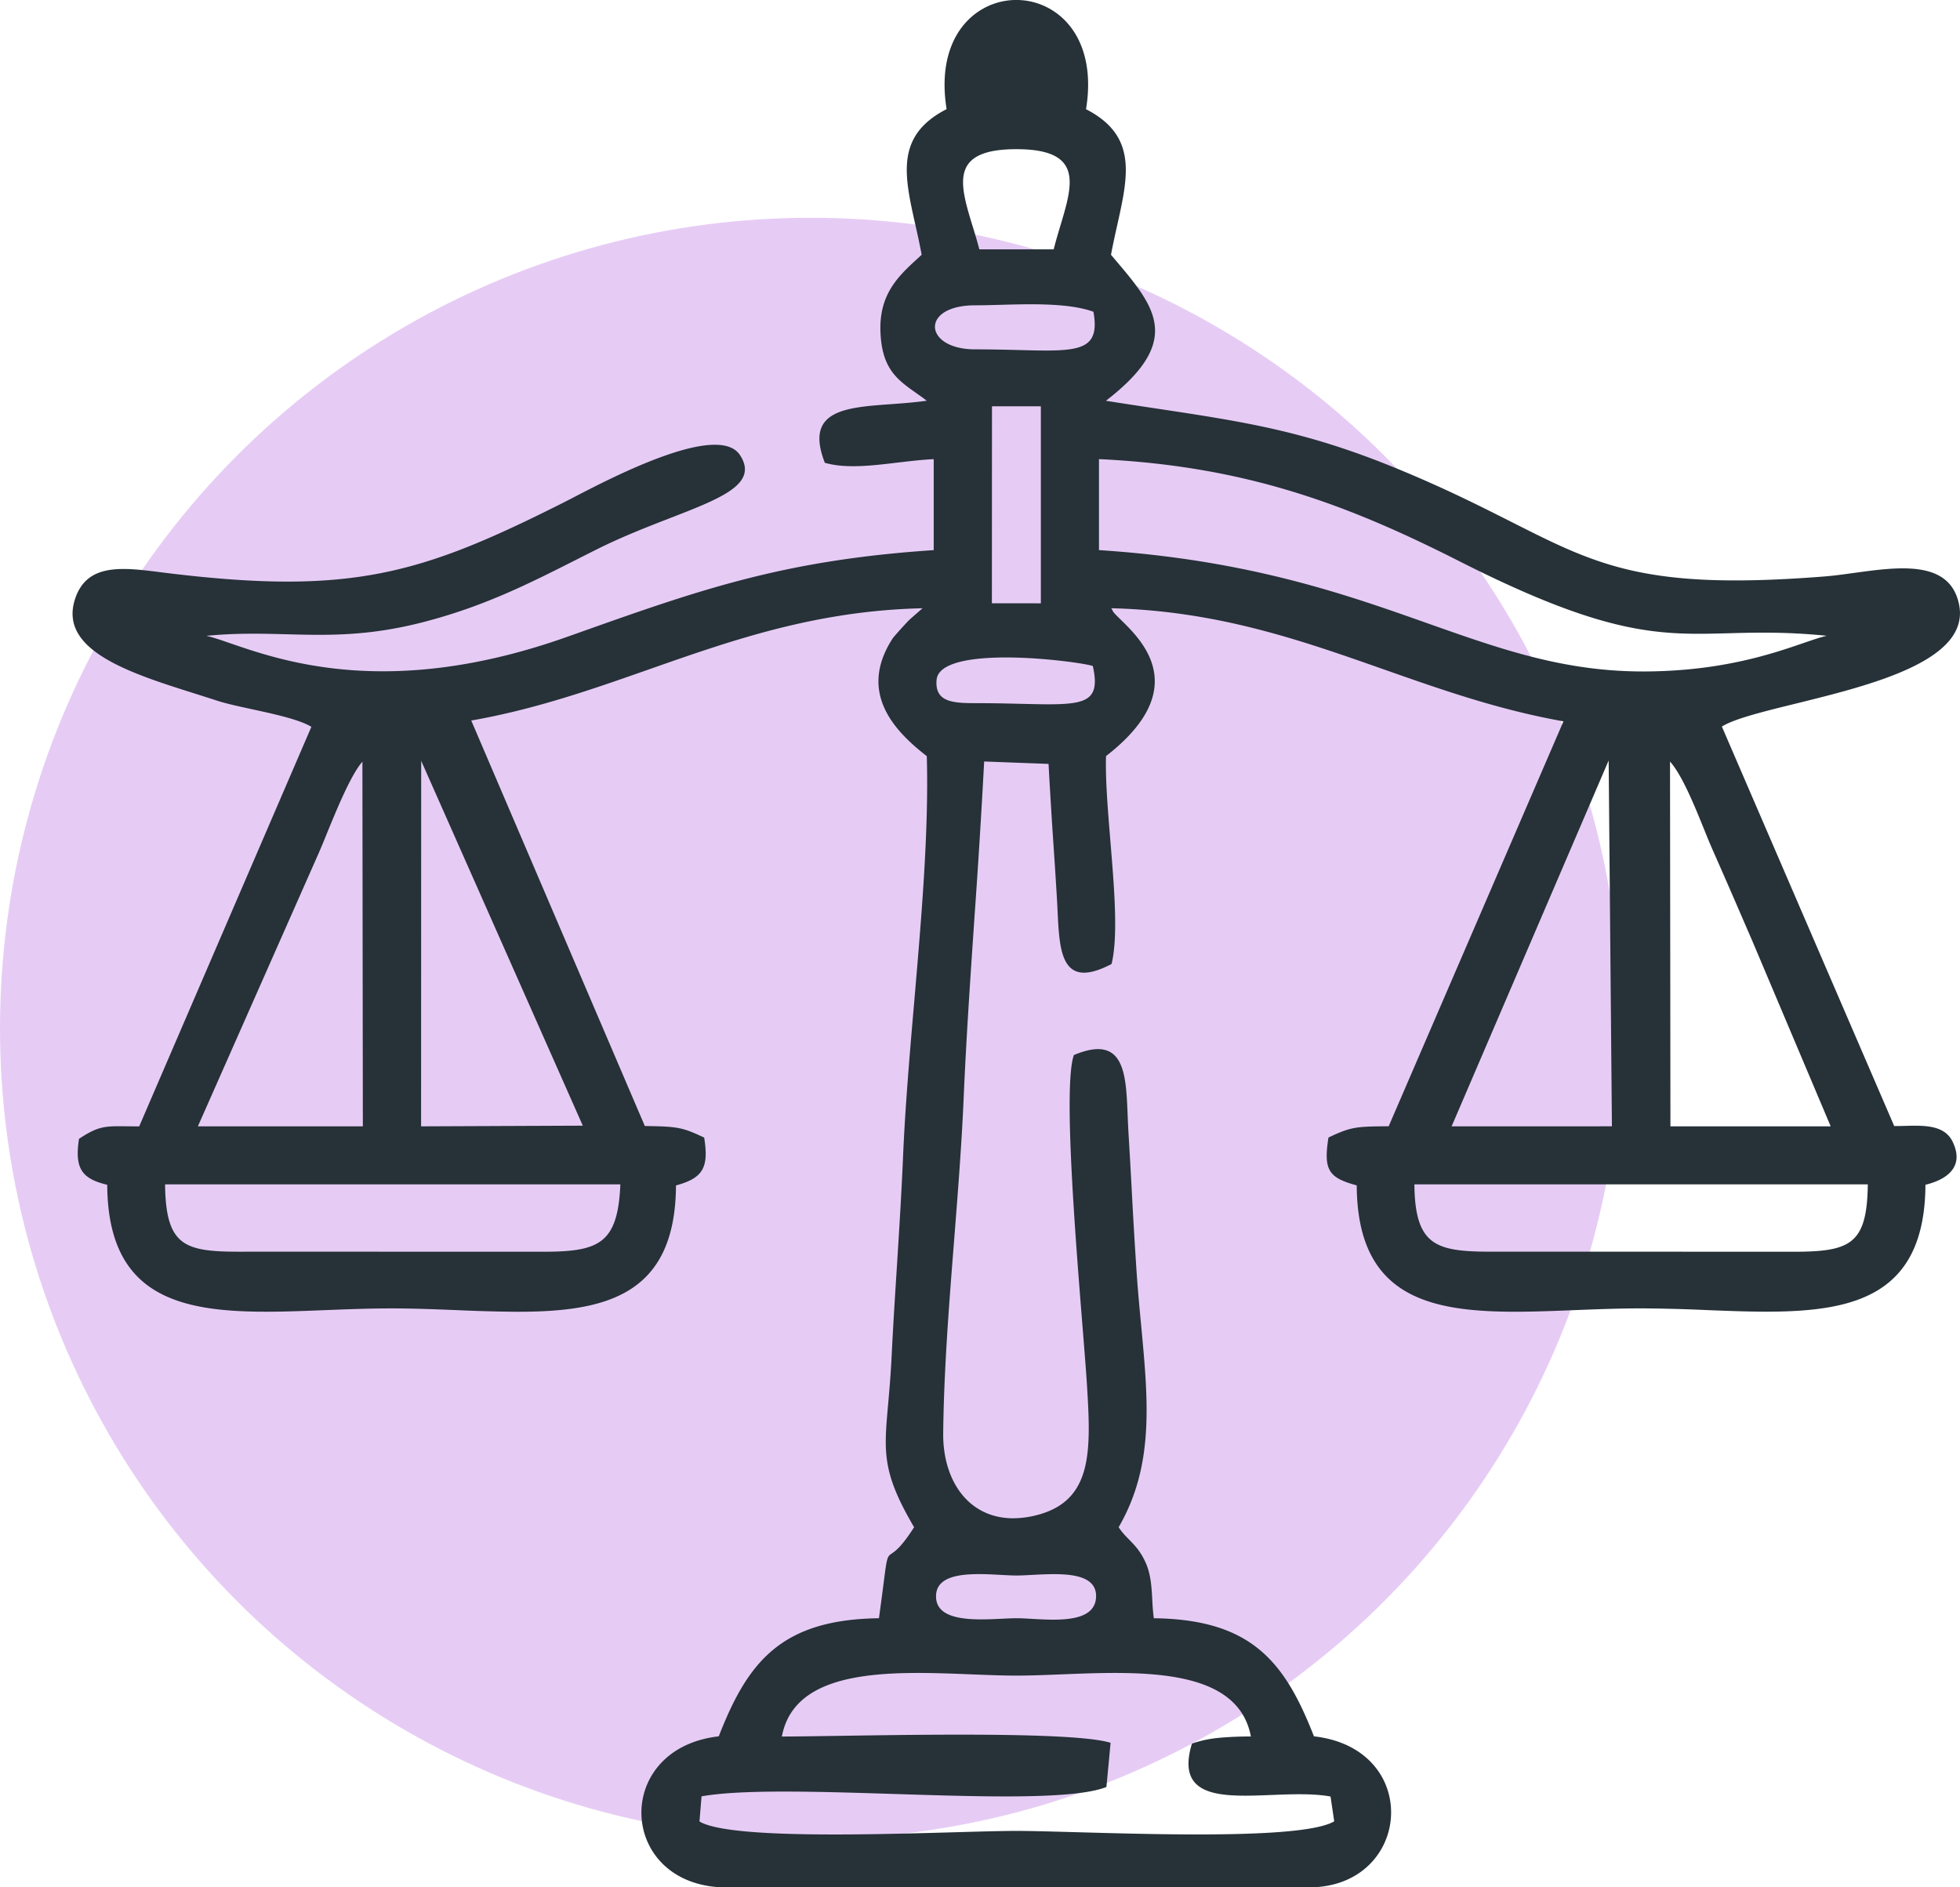
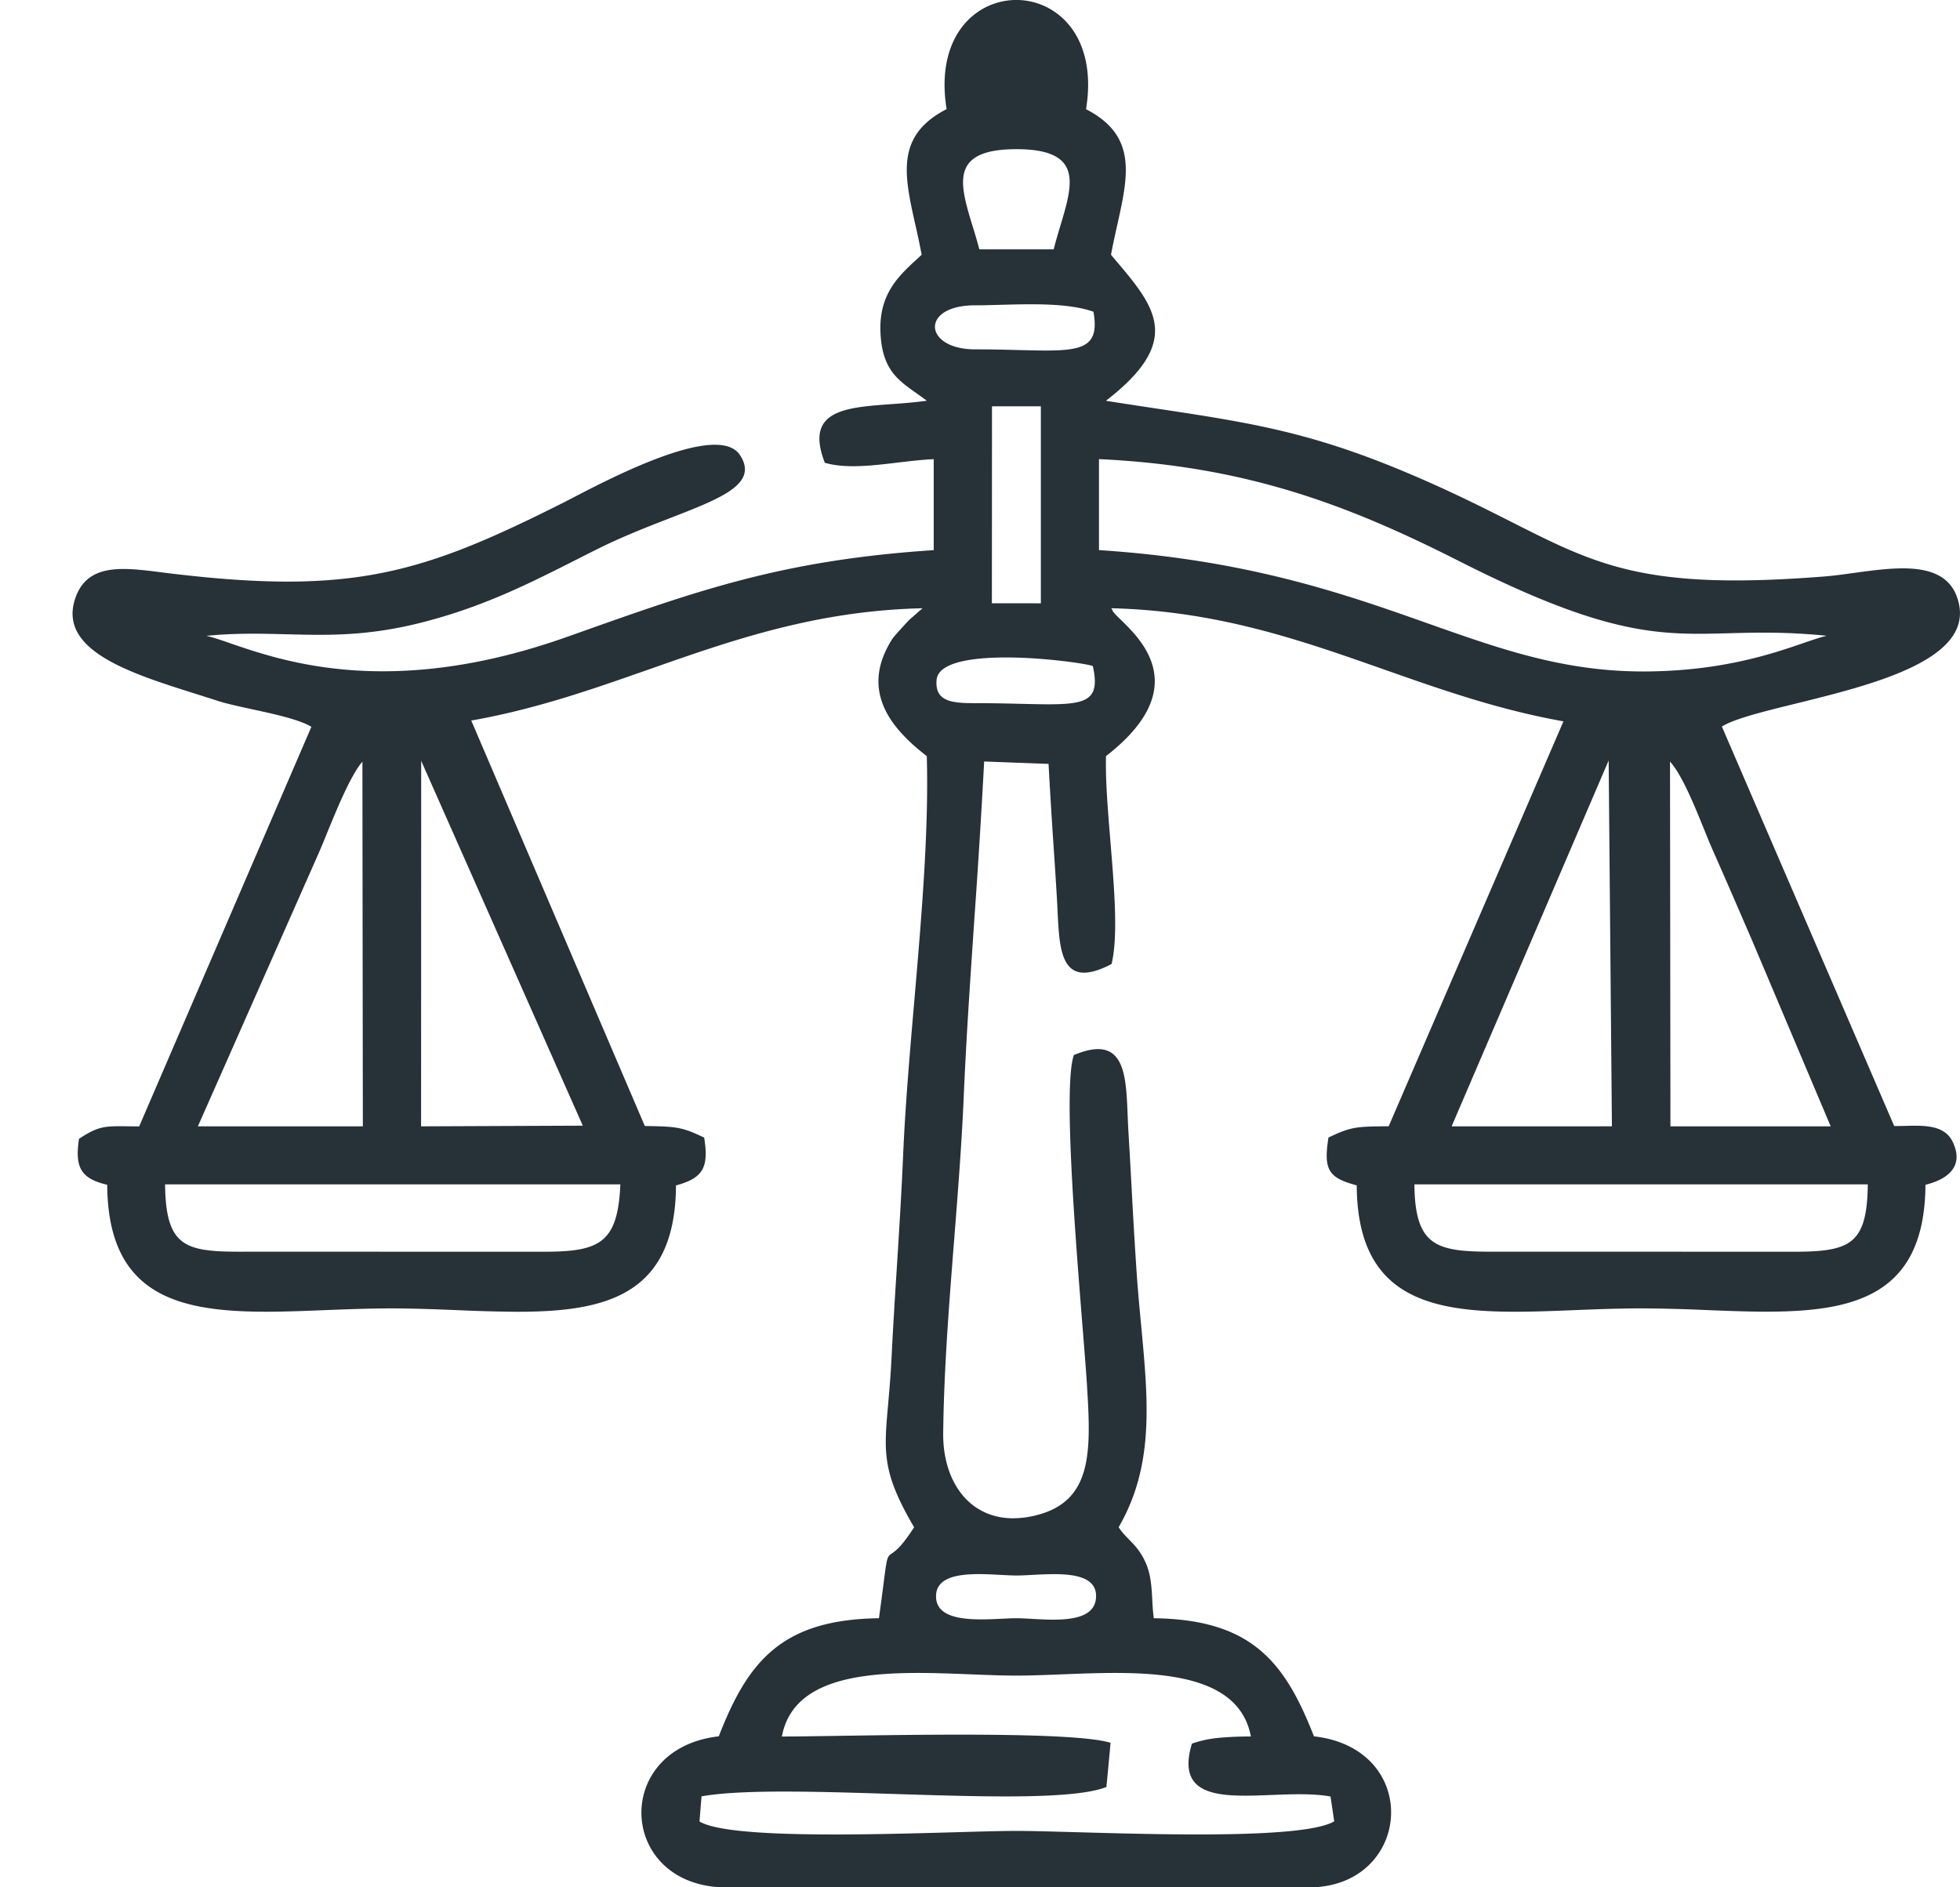
<svg xmlns="http://www.w3.org/2000/svg" width="81" height="78" viewBox="0 0 81 78" fill="none">
-   <circle cx="33.5" cy="42.5" r="33.5" fill="#8200D1" fill-opacity=".2" />
  <path fill-rule="evenodd" clip-rule="evenodd" d="M50.425 71.817a13.78 13.78 0 011.271-.05c-.542-2.858-4.528-2.7-7.83-2.568-.659.026-1.292.051-1.861.051-.568 0-1.2-.025-1.859-.051-3.3-.132-7.3-.29-7.834 2.569.56-.001 1.379-.013 2.347-.028 3.756-.057 9.757-.148 11.21.279l.027.007c-.056.61-.113 1.219-.172 1.828l-.02.008c-1.35.514-5.042.398-8.73.281-3.158-.1-6.313-.199-7.982.098l-.085 1.038c1.175.71 6.905.548 10.61.444 1.037-.029 1.916-.054 2.488-.054.57 0 1.444.025 2.475.053 3.705.104 9.452.266 10.659-.449l-.153-1.026c-.716-.13-1.587-.096-2.434-.063-.945.037-1.86.072-2.508-.122-.763-.23-1.154-.771-.79-1.985l.006-.017.016-.005a4.667 4.667 0 011.15-.237zm-10.35-6.751c-.776.045-1.432.258-1.39.97.058.994 1.638.917 2.732.863.222-.01.424-.02.588-.02.181 0 .4.012.638.026 1.098.062 2.599.148 2.653-.89.036-.705-.621-.91-1.399-.95-.406-.02-.845.002-1.237.023-.243.013-.468.025-.655.025-.182 0-.404-.013-.645-.025-.404-.022-.862-.047-1.284-.022zM77.19 48.948H58.452c.012 1.332.26 2.032.814 2.395.563.367 1.447.396 2.724.386l11.949.003c1.252.008 2.062-.055 2.557-.439.49-.38.679-1.08.694-2.346zm-51.553 0H6.822c.014 1.346.24 2.047.776 2.406.544.364 1.416.385 2.717.376l11.949.002c1.227.008 2.05-.059 2.573-.446.517-.383.748-1.083.8-2.339zm44.795-14.654c-.397-.98-.915-2.26-1.416-2.82l.017 15.076h6.623l-3.261-7.715-.318-.732a331.72 331.72 0 00-1.309-3 29.083 29.083 0 01-.336-.809zm-3.817 12.255l-.135-15.12-6.49 15.122 6.626-.002zm-42.53-.027l-6.679-15.08-.004 15.108 6.682-.028zm-9.09.029l-.018-15.074c-.482.559-1.054 1.957-1.48 2.998a30.67 30.67 0 01-.332.796l-4.988 11.28h6.817zM38.74 27.95a.542.542 0 00-.034.15c-.04.456.128.696.414.82.295.128.718.14 1.177.14.709 0 1.341.015 1.894.028 1.07.026 1.839.045 2.338-.069.663-.151.846-.545.633-1.494-.205-.068-.982-.194-1.933-.276-.895-.078-1.941-.114-2.804-.023-.853.09-1.526.304-1.685.725v-.001zm4.275-11.158l-2.02-.001-.004 8.142 2.024.001v-8.142zm-4.247-2.914c.226.313.742.56 1.53.56.658 0 1.255.015 1.785.028.983.025 1.731.045 2.253-.052.758-.14 1.032-.532.852-1.53-1.012-.363-2.535-.322-3.846-.286-.373.01-.729.02-1.045.02-.813 0-1.318.23-1.535.528a.6.6 0 00-.123.365c0 .125.045.25.13.367h-.001zm1.434-4.509c.093.305.189.618.27.936h3.074c.082-.33.18-.656.274-.972.2-.663.386-1.285.386-1.798 0-.822-.488-1.37-2.203-1.37-1.712 0-2.203.547-2.203 1.369 0 .522.194 1.158.401 1.835zm5.713 15.768a.156.156 0 01.06.09c.021.071.155.202.339.381.207.203.478.465.726.785.823 1.06 1.4 2.734-1.332 4.855-.03.951.074 2.215.18 3.508.16 1.936.326 3.938.052 5.07l-.004.016-.014.007c-1.079.559-1.614.402-1.893-.136-.248-.476-.285-1.255-.325-2.095-.009-.18-.017-.363-.029-.55-.043-.725-.09-1.451-.14-2.18a250.43 250.43 0 01-.202-3.317l-2.661-.1a362.147 362.147 0 01-.4 6.43c-.17 2.502-.34 4.985-.446 7.453-.082 1.914-.237 3.884-.392 5.858-.214 2.712-.428 5.435-.455 8.021-.005.458.05.894.16 1.293.179.65.505 1.202.961 1.594.456.39 1.041.621 1.74.628a3.94 3.94 0 001.079-.15c1.124-.308 1.664-.977 1.904-1.895.241-.925.18-2.105.1-3.427-.033-.538-.101-1.396-.184-2.426-.304-3.805-.796-9.965-.364-11.232l.005-.015.015-.006c1.133-.47 1.667-.203 1.931.432.214.514.244 1.27.276 2.07.01.23.02.464.033.699.047.765.088 1.523.13 2.28a231.4 231.4 0 00.212 3.57c.051.737.118 1.444.183 2.129.294 3.131.546 5.798-.93 8.34.134.208.282.359.432.512.237.242.481.49.693.975.208.476.236.99.265 1.515a9.2 9.2 0 00.062.76c2.025.026 3.379.477 4.377 1.307.999.829 1.64 2.035 2.242 3.574 1.473.167 2.416.892 2.87 1.792.22.438.325.918.318 1.395a3.058 3.058 0 01-.352 1.38c-.464.878-1.377 1.56-2.7 1.662-8.212 0-16.424.011-24.636.011-1.45-.069-2.432-.752-2.924-1.644a2.993 2.993 0 01-.077-2.733c.447-.934 1.408-1.693 2.904-1.863.599-1.538 1.242-2.745 2.243-3.574 1-.83 2.356-1.28 4.377-1.307.084-.609.143-1.066.188-1.413.084-.659.12-.93.174-1.07.041-.106.09-.14.174-.197.144-.098.398-.271.917-1.081-1.325-2.259-1.252-3.082-1.073-5.088.048-.547.105-1.184.143-1.963.062-1.254.14-2.5.22-3.744.095-1.513.19-3.026.254-4.538.085-2.006.27-4.174.46-6.372.3-3.499.608-7.071.52-10.163-.664-.515-1.375-1.167-1.744-1.97-.372-.811-.394-1.773.334-2.896.049-.077.62-.707.703-.78.024-.023.054-.049.083-.074l.448-.392c-4.397.1-7.861 1.317-11.305 2.526-2.36.828-4.71 1.653-7.345 2.114l7.173 16.758c.65.01 1.03.02 1.361.08.336.06.618.174 1.076.392l.016.007.003.019c.1.631.08 1.046-.105 1.343-.183.293-.523.467-1.063.615-.025 4.557-2.916 5.233-6.63 5.221a65.67 65.67 0 01-2.413-.067c-.895-.035-1.811-.072-2.728-.072-.901 0-1.804.036-2.689.07-.82.033-1.624.065-2.395.067-3.712.011-6.624-.664-6.65-5.245-.525-.126-.86-.292-1.044-.578-.187-.29-.215-.697-.125-1.305l.002-.015.013-.01c.795-.523 1.063-.52 1.976-.51.148.002.312.004.499.004l7.116-16.513c-.493-.301-1.504-.52-2.437-.724-.558-.121-1.089-.236-1.468-.36a86.812 86.812 0 00-.889-.284c-2.676-.844-5.641-1.778-4.982-3.885.477-1.524 1.952-1.338 3.535-1.138l.031.004c3.9.491 6.575.517 9.013.048 2.437-.468 4.64-1.433 7.598-2.92.104-.052.243-.125.409-.21 1.662-.865 6.009-3.124 6.902-1.762.414.63.172 1.096-.477 1.52-.559.365-1.424.701-2.429 1.091-.925.359-1.968.764-3 1.28-.267.134-.55.276-.827.417-2.036 1.03-3.881 1.961-6.398 2.606-2.26.578-3.919.535-5.61.491-1.042-.026-2.098-.054-3.314.065.26.056.595.17 1.007.313 2.213.759 6.687 2.295 13.917-.275l.248-.088c5.227-1.858 8.66-3.078 14.89-3.492v-3.76c-.477.022-.978.082-1.477.14-1.08.13-2.155.257-3.007.014l-.017-.005-.006-.017c-.472-1.231-.131-1.796.617-2.082.545-.208 1.307-.264 2.126-.323.483-.035.987-.072 1.476-.142-.15-.116-.3-.221-.444-.323-.781-.552-1.416-1.001-1.47-2.545-.053-1.55.76-2.298 1.535-3.008l.17-.157a32.524 32.524 0 00-.26-1.23c-.462-2.065-.829-3.7 1.29-4.788-.316-1.964.292-3.287 1.222-3.968a2.807 2.807 0 013.323.003c.929.682 1.537 2.006 1.217 3.968 2.115 1.09 1.75 2.724 1.29 4.787-.088.395-.18.804-.258 1.23l.17.202c.279.328.543.64.776.945 1.156 1.513 1.519 2.824-1.158 4.887.688.108 1.353.209 1.982.304 3.783.57 6.276.946 10.072 2.508 1.969.81 3.436 1.553 4.705 2.194 3.606 1.824 5.602 2.834 12.931 2.255.383-.03.798-.087 1.224-.146 1.88-.258 3.965-.545 4.345 1.3.477 2.32-3.628 3.33-6.756 4.102-1.351.333-2.52.62-3.046.946l7.122 16.51c.147.002.3-.002.456-.006.783-.02 1.62-.042 1.958.653.061.127.104.246.13.358.072.303.022.552-.107.753-.128.2-.332.354-.57.469a2.927 2.927 0 01-.576.2c-.025 4.583-2.941 5.256-6.656 5.245-.77-.002-1.572-.034-2.39-.066a67.977 67.977 0 00-2.687-.07c-.917 0-1.833.036-2.729.071-.83.033-1.642.066-2.42.068-3.71.01-6.597-.667-6.621-5.222-.576-.156-.919-.31-1.095-.593-.178-.286-.18-.696-.076-1.367l.003-.018.017-.008c.459-.217.741-.33 1.081-.39.334-.057.723-.063 1.39-.067l7.223-16.735c-2.676-.476-5.044-1.31-7.413-2.143-3.446-1.213-6.893-2.426-11.285-2.532h.001zm-.498-2.402c6.166.403 10.149 1.812 13.606 3.035 3.051 1.079 5.692 2.013 9.06 1.98 3.121-.03 5.192-.741 6.46-1.178.39-.133.703-.24.95-.296-1.659-.168-2.907-.135-4.045-.105-2.84.076-5 .134-11.146-2.98-2.313-1.172-4.523-2.157-6.915-2.883-2.382-.724-4.945-1.191-7.97-1.333v3.76z" fill="#263138" />
</svg>